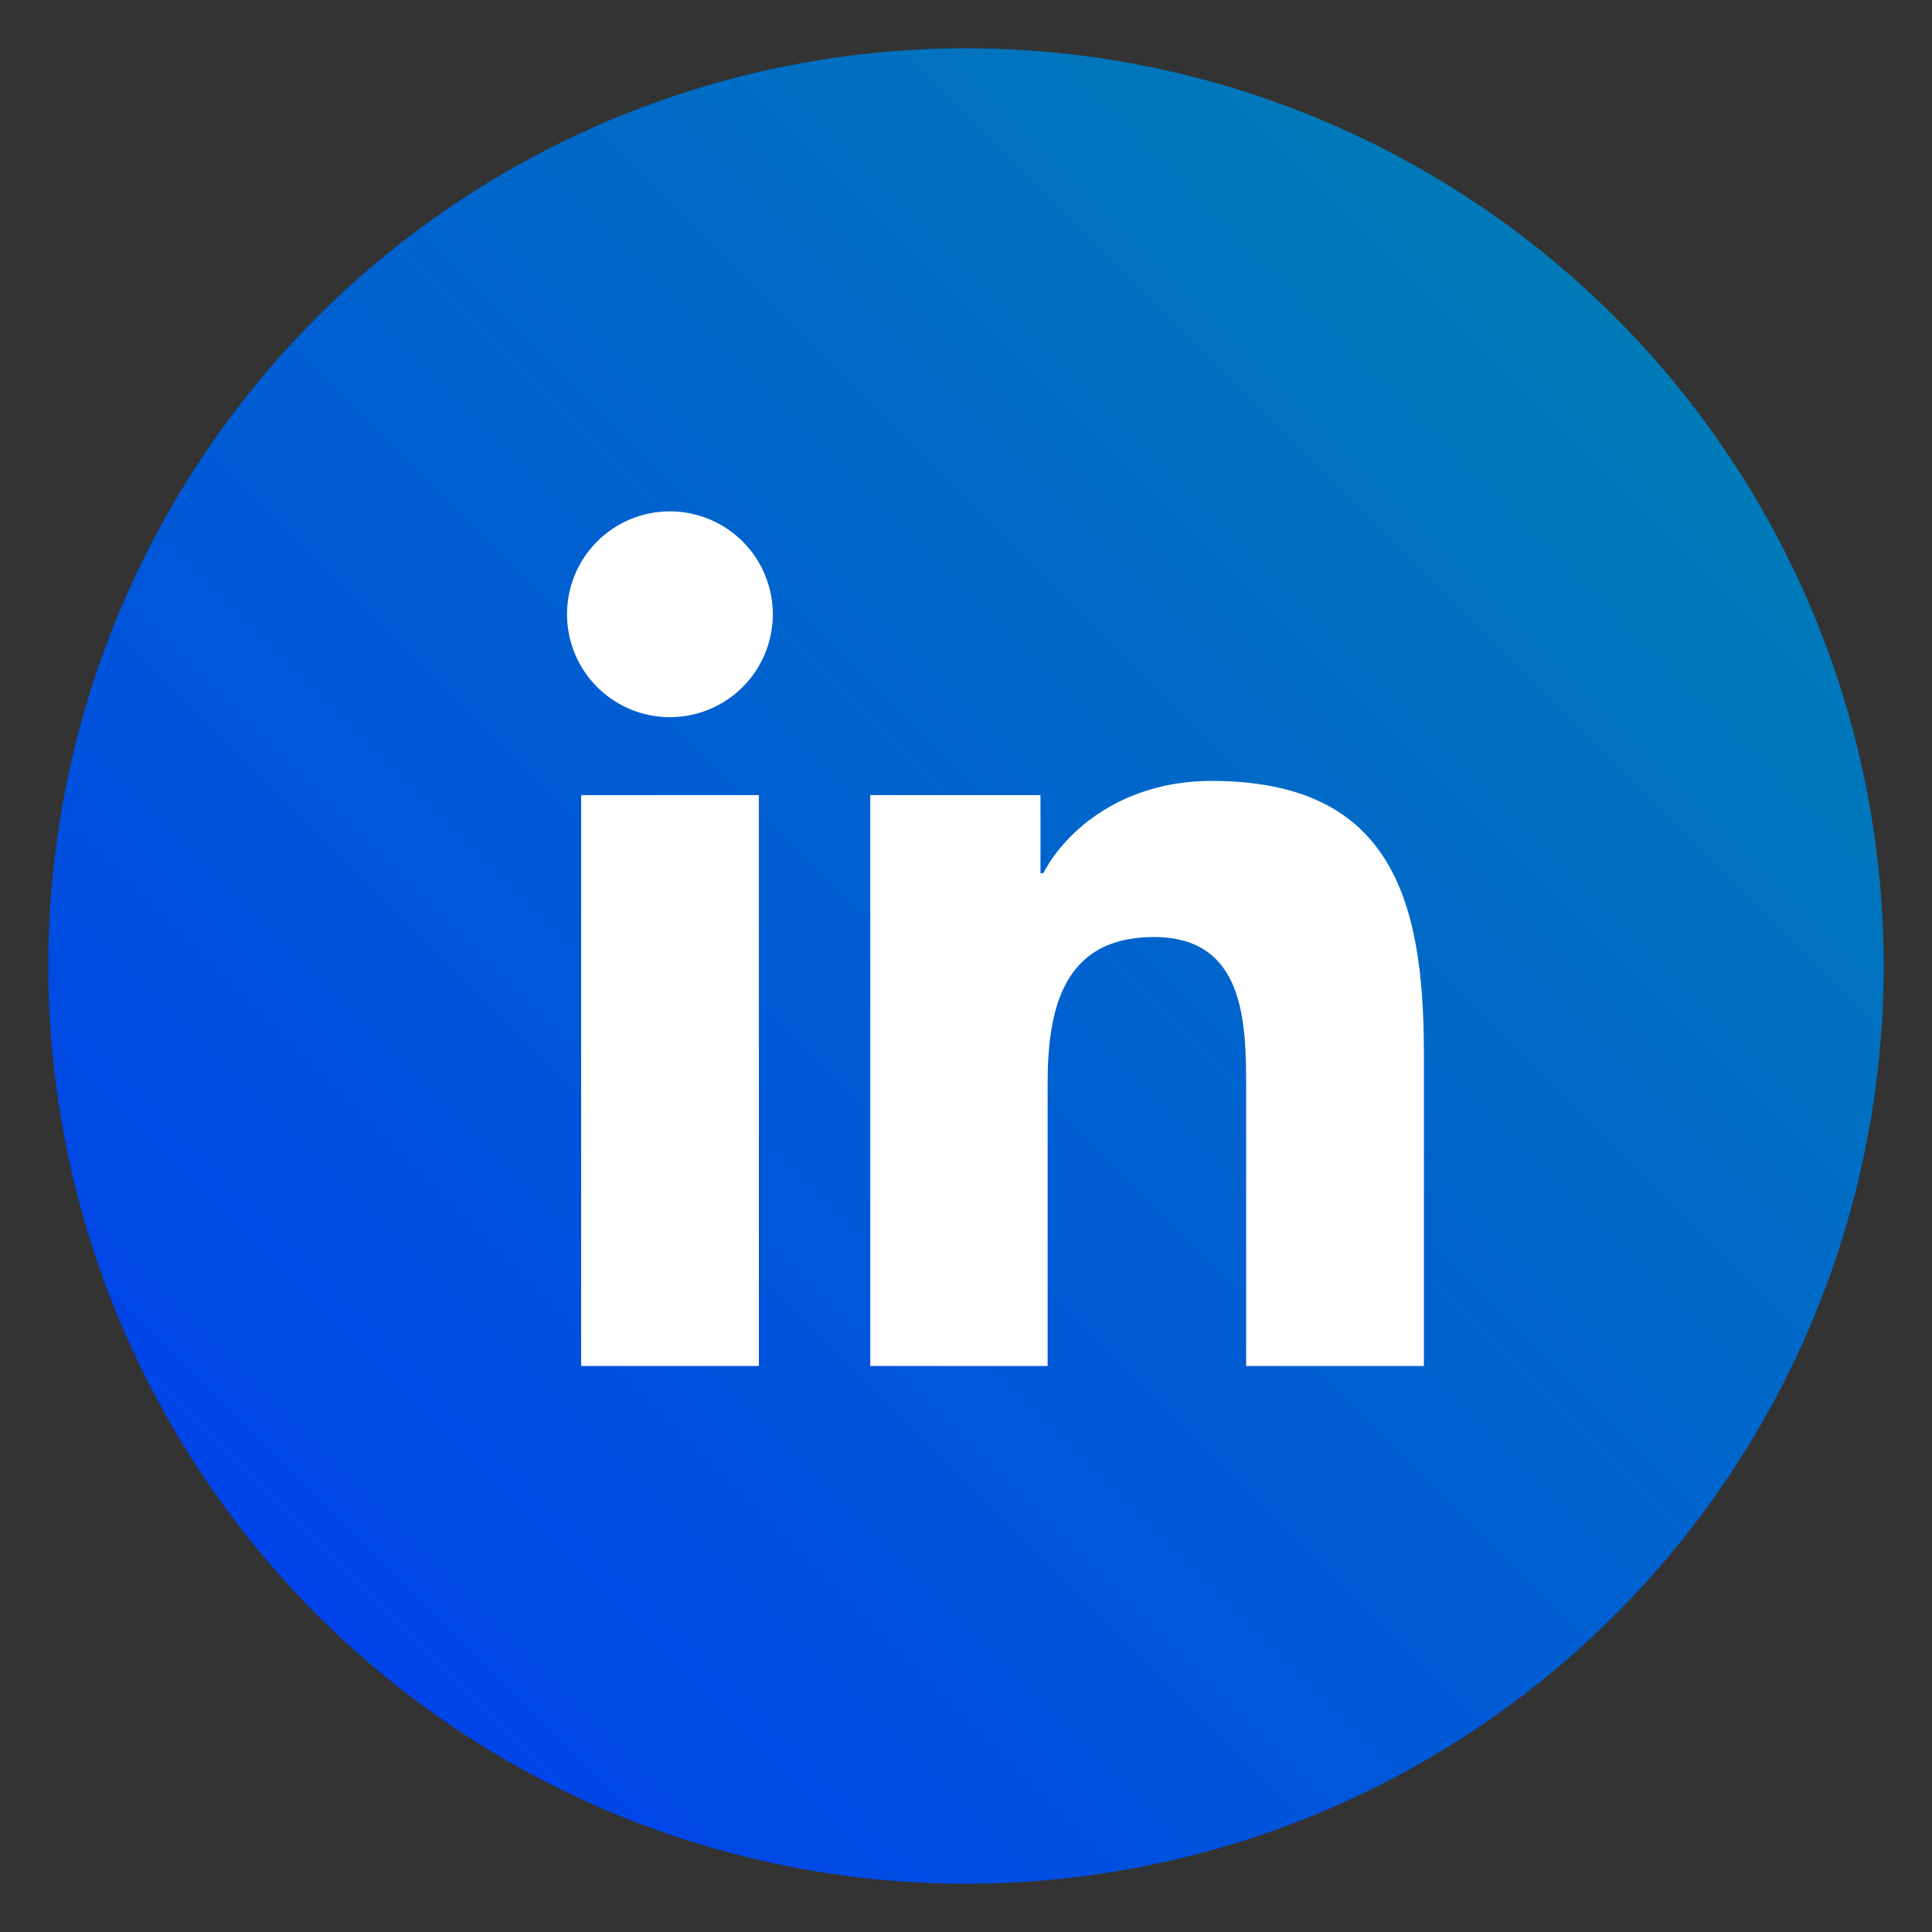
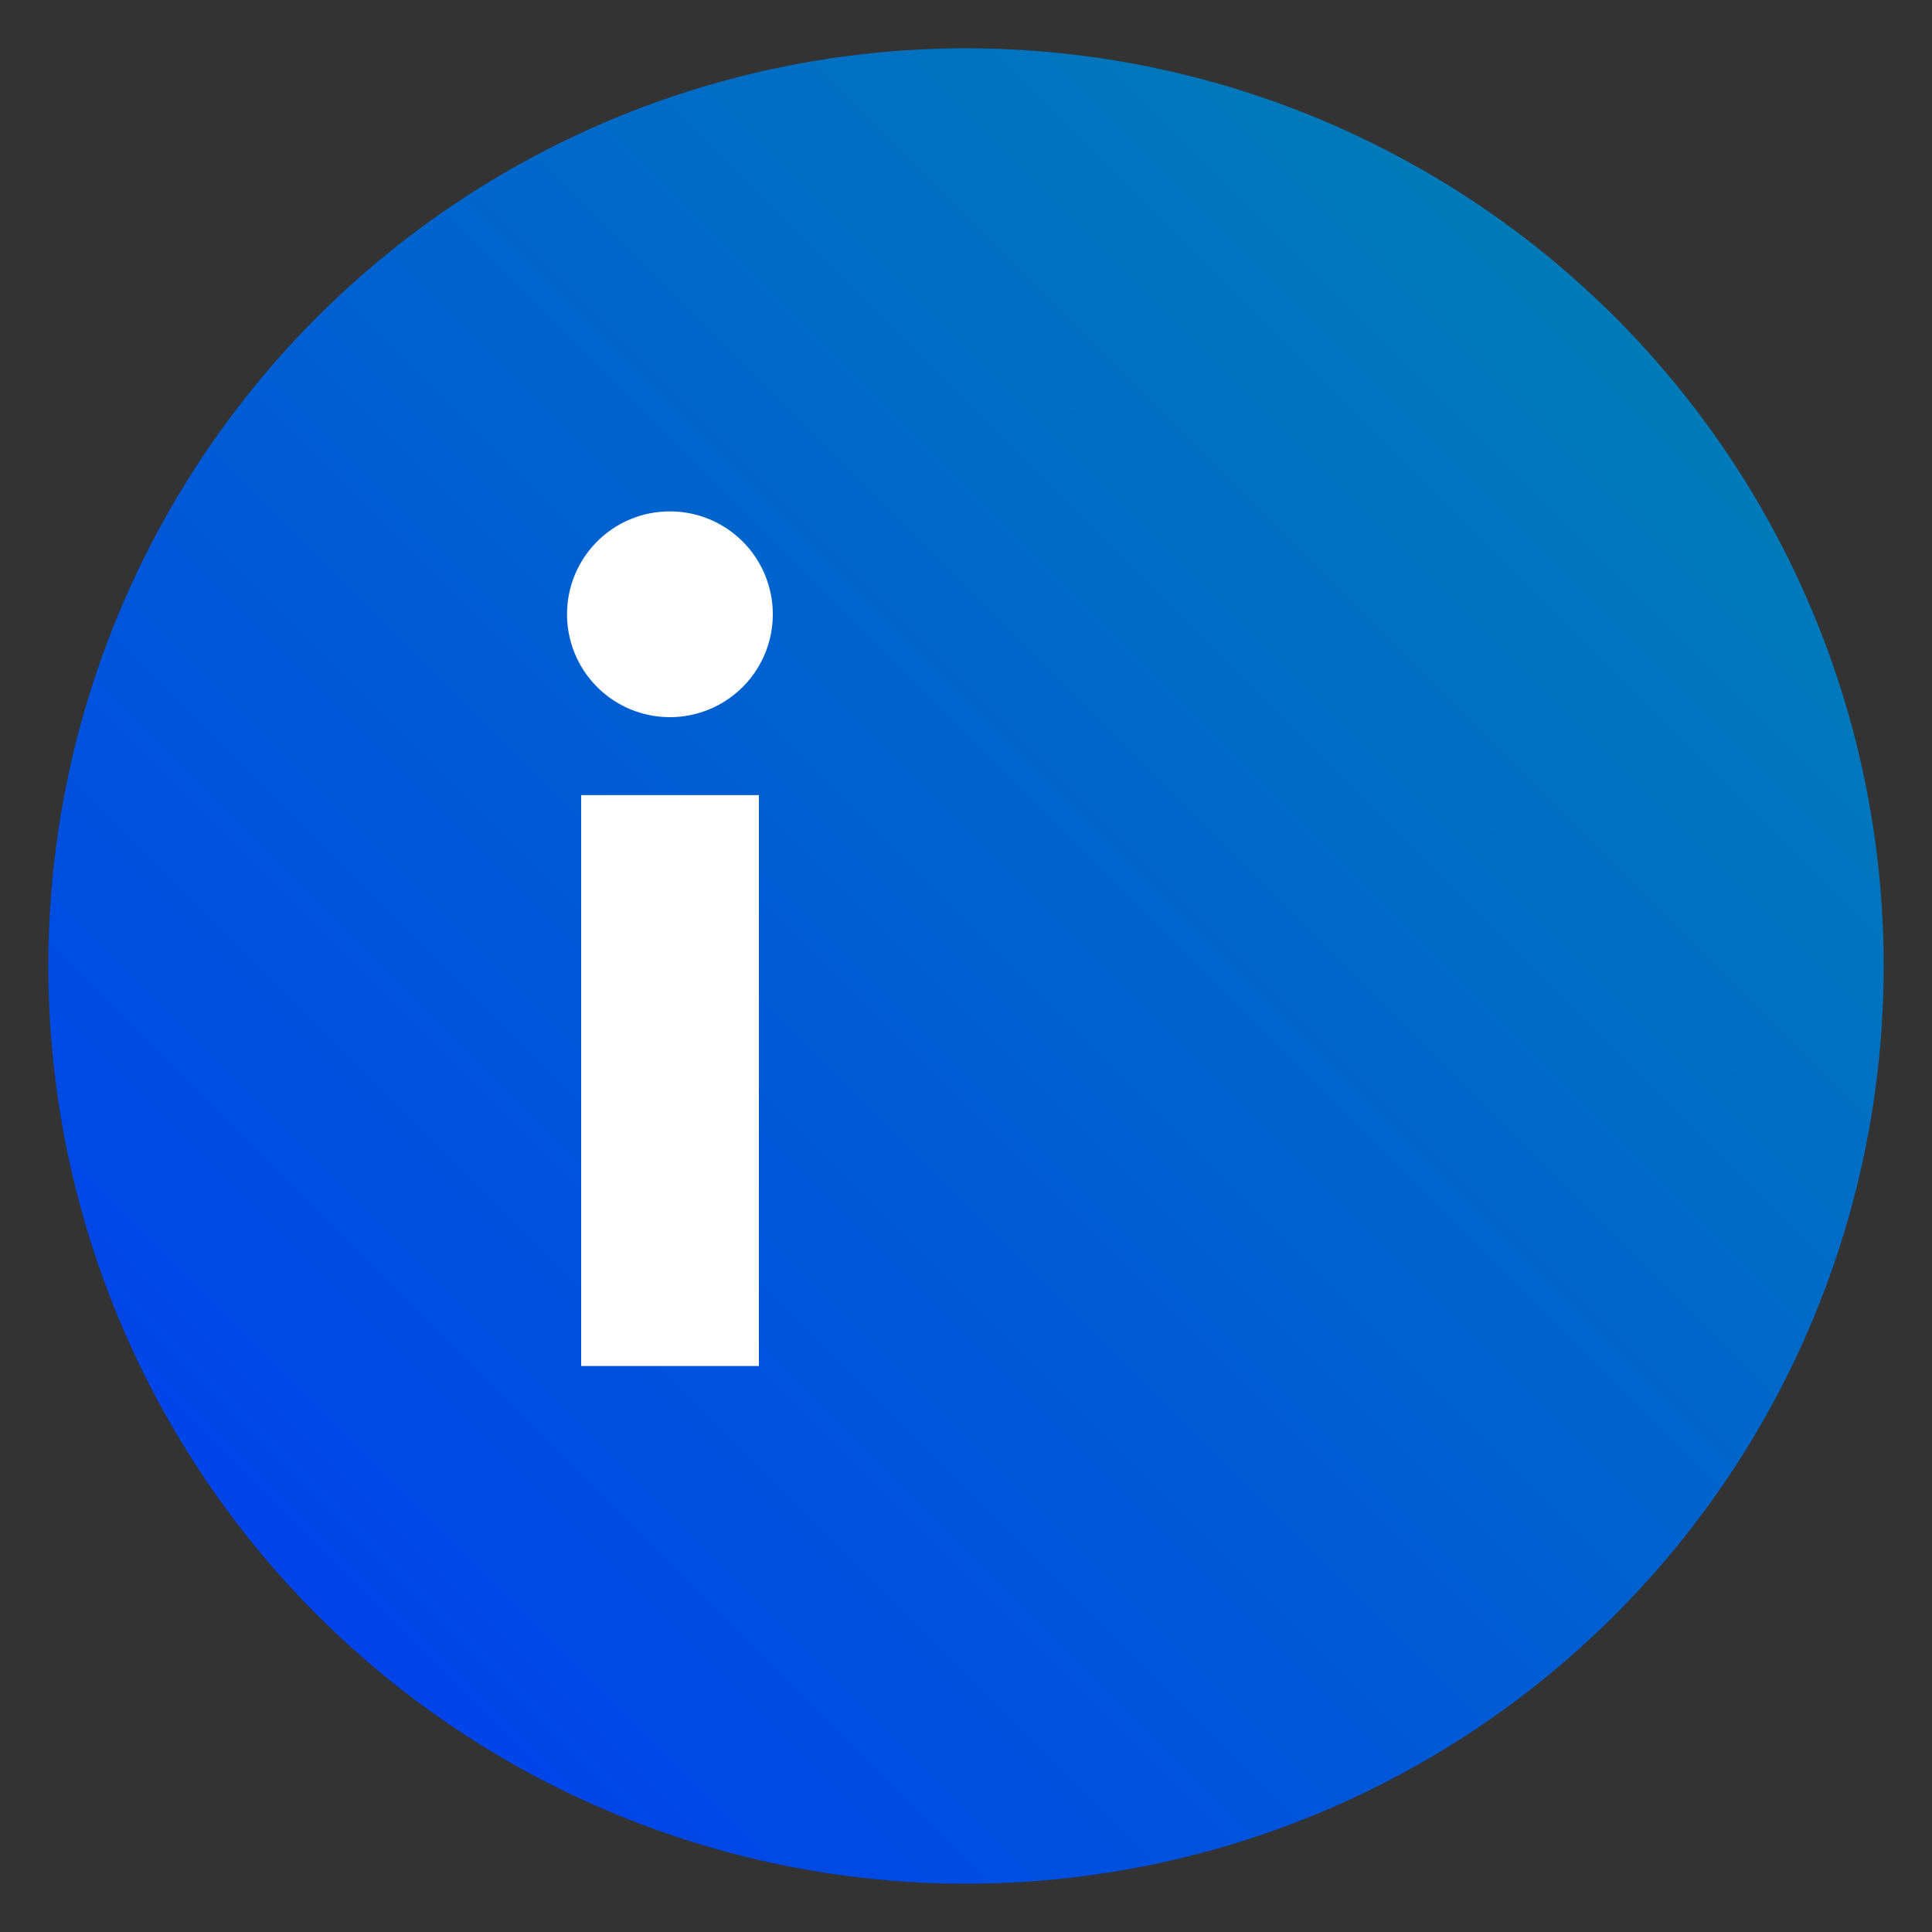
<svg xmlns="http://www.w3.org/2000/svg" viewBox="0 0 200 200">
  <rect x="0" y="0" width="200" height="200" fill="#333333" stroke="none" />
  <defs>
    <style>.cls-1{fill:url(#Degradado_sin_nombre_10);}.cls-2{fill:#fff;}</style>
    <linearGradient id="Degradado_sin_nombre_10" x1="167.18" y1="32.82" x2="32.82" y2="167.18" gradientUnits="userSpaceOnUse">
      <stop offset="0" stop-color="#007bb8" />
      <stop offset="1" stop-color="#0044e9" />
    </linearGradient>
  </defs>
  <title>1</title>
  <g id="ELEMENTS">
    <circle class="cls-1" cx="100" cy="100" r="95" />
    <path class="cls-2" d="M60.16,82.31h18.4v59.1H60.16Zm9.2-29.37A10.65,10.65,0,1,1,58.7,63.58,10.64,10.64,0,0,1,69.36,52.94" />
-     <path class="cls-2" d="M90.09,82.31h17.62v8.08H108c2.46-4.65,8.45-9.55,17.4-9.55,18.6,0,22,12.24,22,28.16v32.41H129V112.68c0-6.86-.13-15.68-9.55-15.68s-11,7.47-11,15.18v29.23H90.09Z" />
  </g>
</svg>